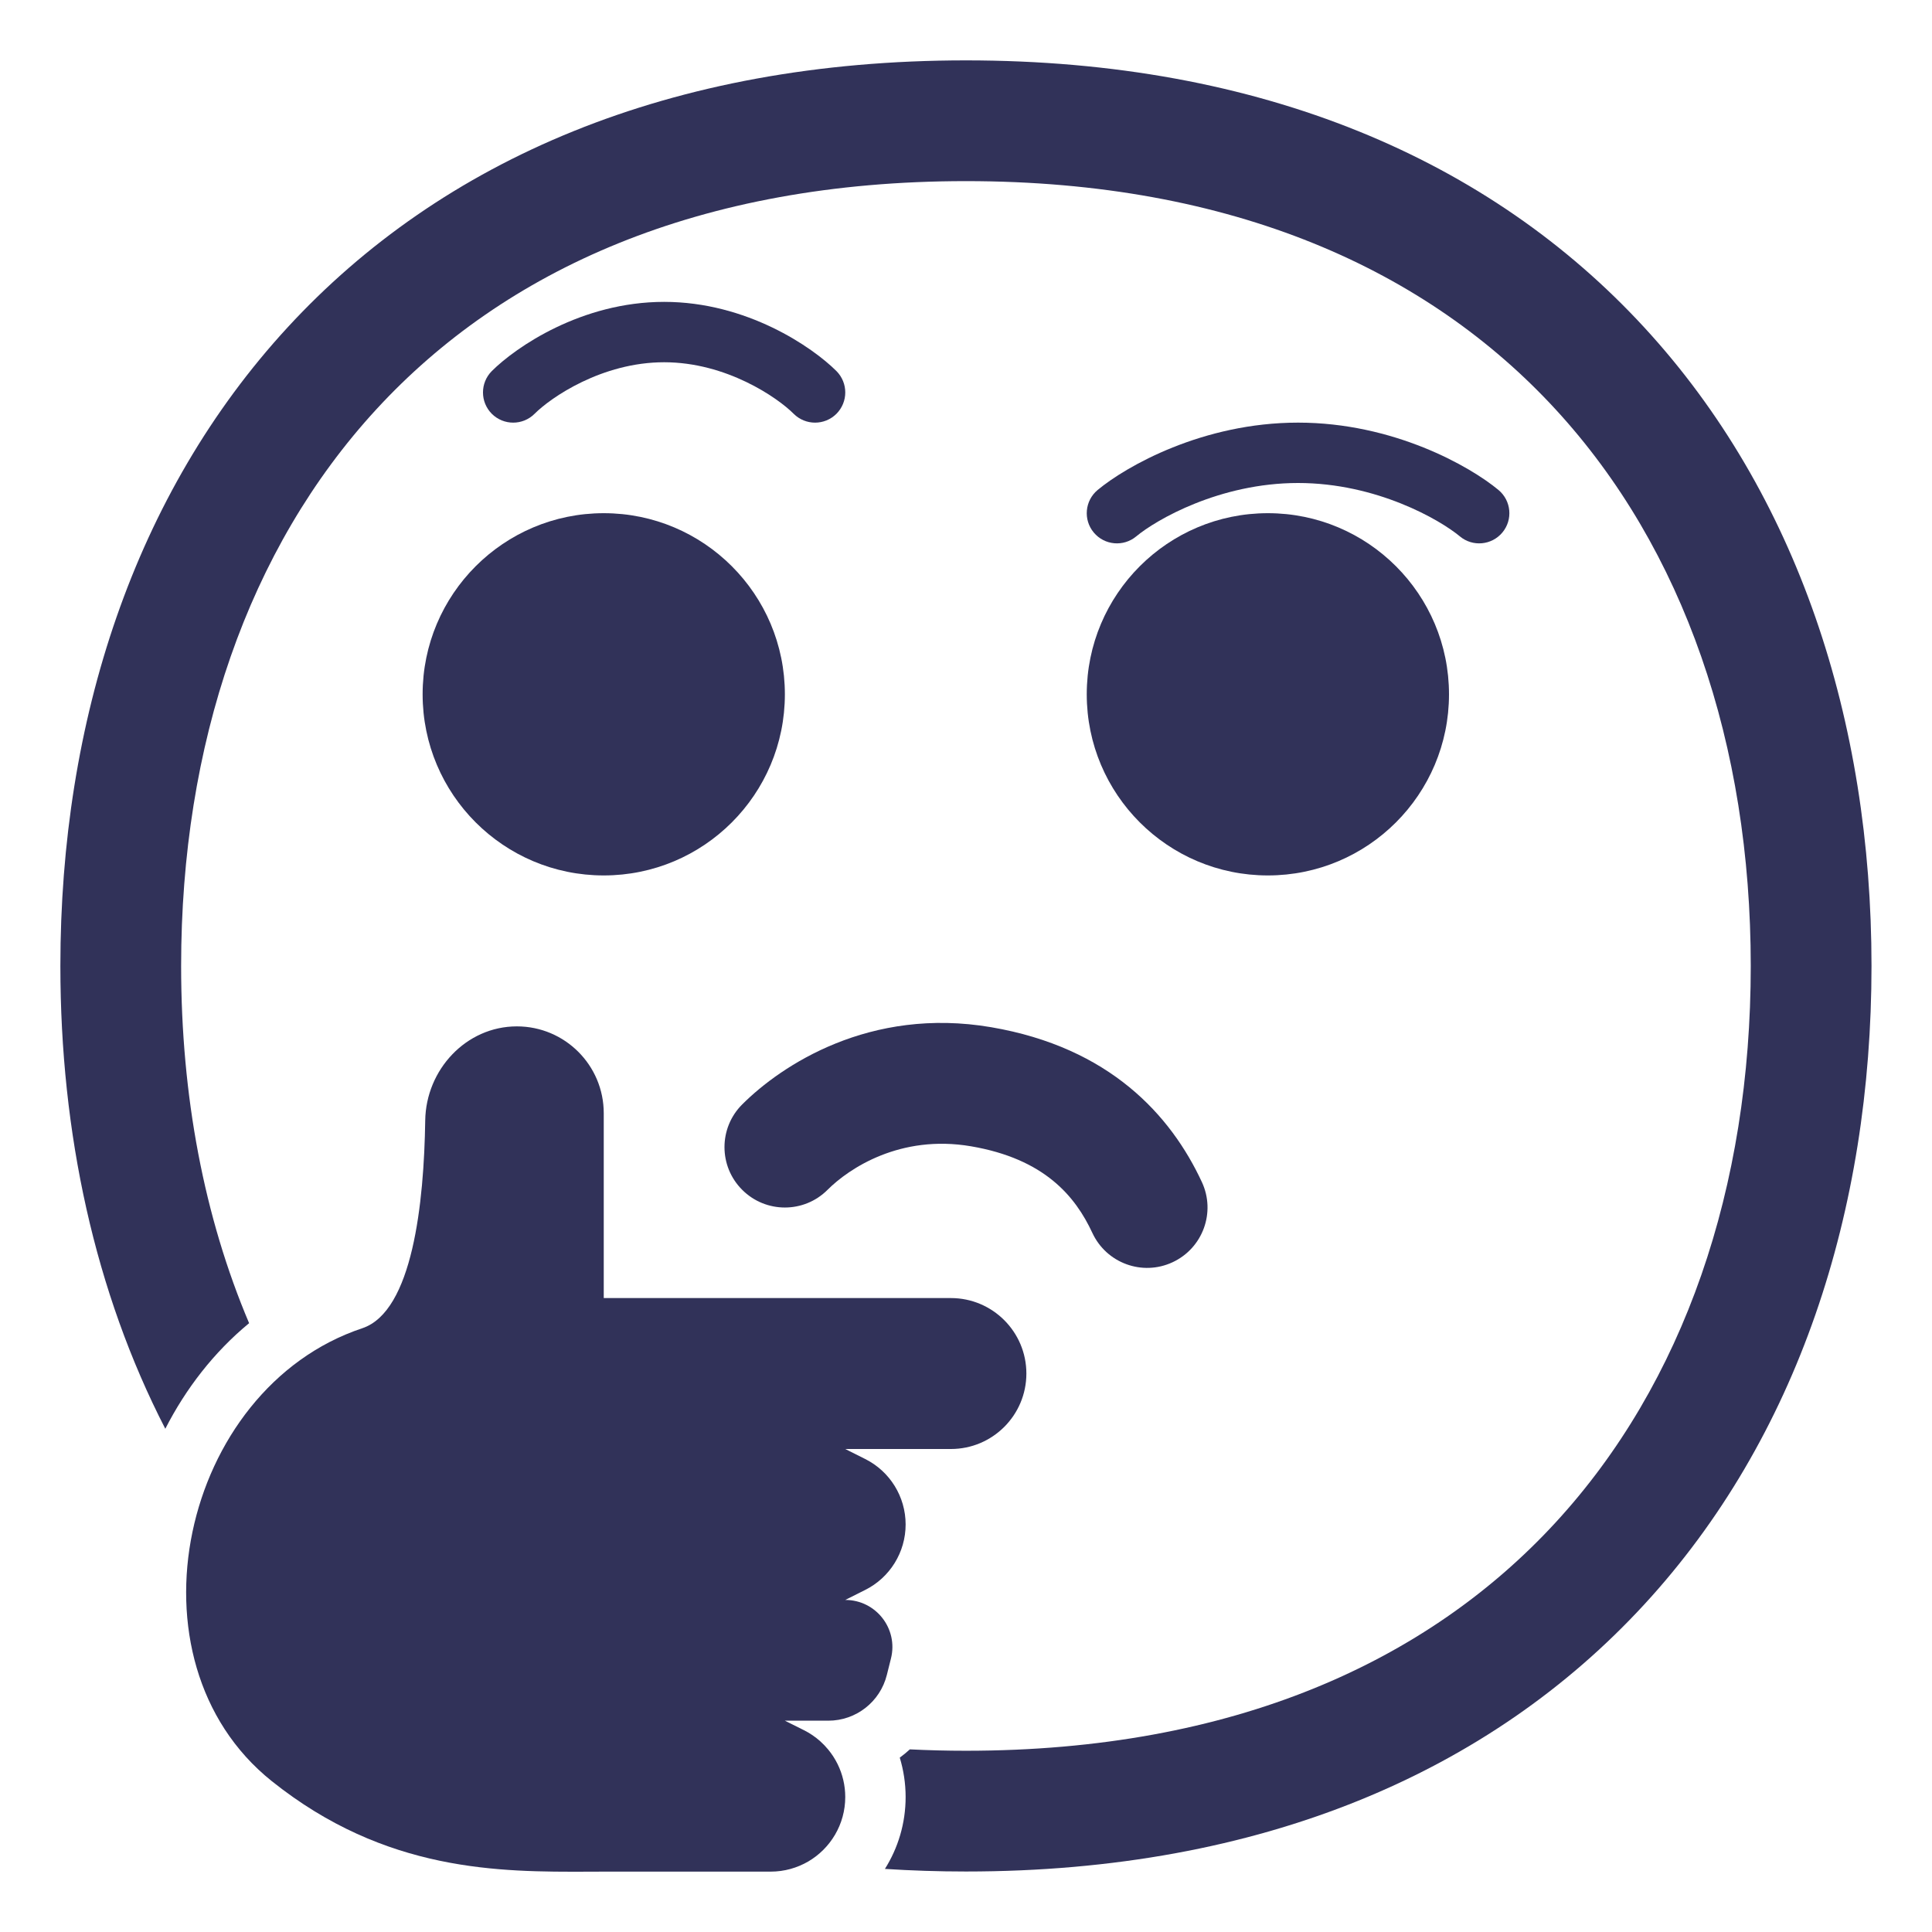
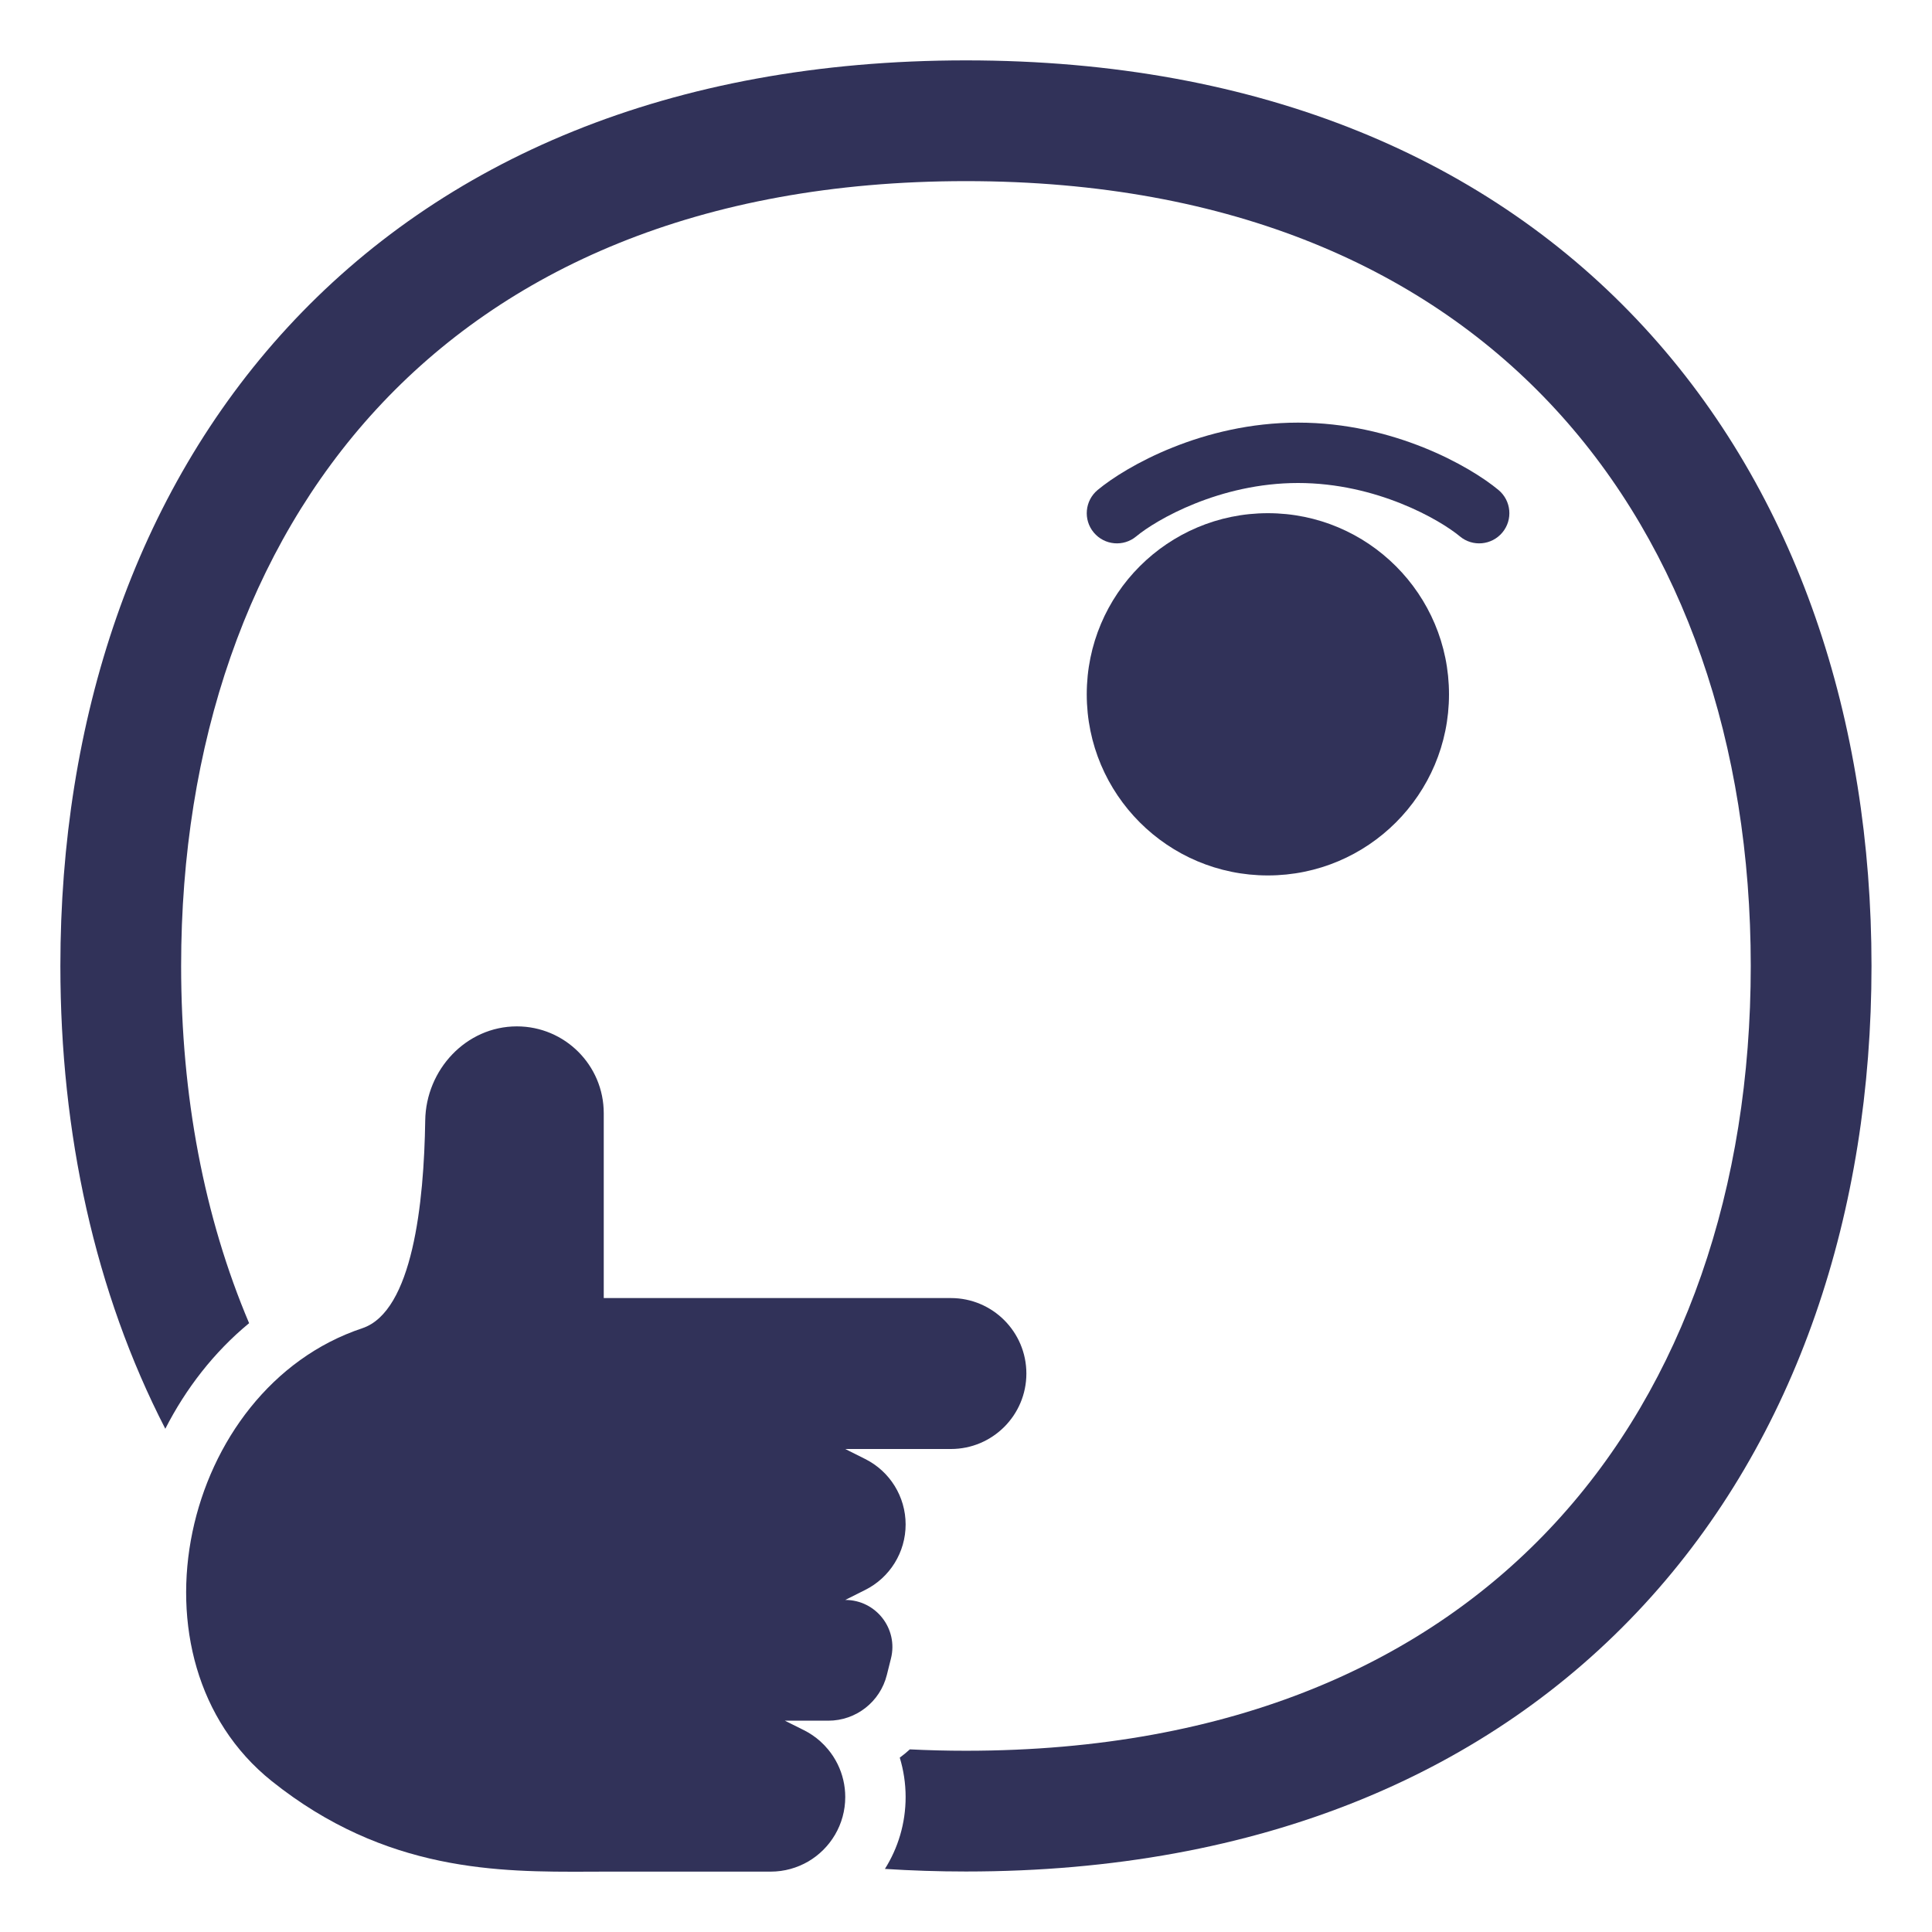
<svg xmlns="http://www.w3.org/2000/svg" viewBox="1984 2484 32 32" width="32" height="32">
  <path fill="#313259" stroke="none" fill-opacity="1" stroke-width="1" stroke-opacity="1" color="rgb(51, 51, 51)" font-size-adjust="none" id="tSvg1075dc06eb4" title="Path 3" d="M 1999.999 2485 C 1995.095 2485 1991.313 2486.654 1988.763 2489.423 C 1986.226 2492.178 1985 2495.938 1985 2499.999 C 1985 2502.769 1985.571 2505.399 1986.738 2507.665 C 1987.076 2507.003 1987.541 2506.398 1988.126 2505.916 C 1987.381 2504.159 1987 2502.153 1987 2499.999 C 1987 2496.329 1988.106 2493.089 1990.235 2490.778 C 1992.351 2488.48 1995.568 2487 1999.999 2487 C 2004.43 2487 2007.647 2488.48 2009.763 2490.778 C 2011.892 2493.089 2012.998 2496.329 2012.998 2499.999 C 2012.998 2503.669 2011.892 2506.909 2009.763 2509.22 C 2007.647 2511.518 2004.43 2512.998 1999.999 2512.998 C 1999.683 2512.998 1999.373 2512.99 1999.07 2512.975 C 1999.016 2513.024 1998.961 2513.07 1998.903 2513.112 C 1998.966 2513.32 1999 2513.54 1999 2513.764 C 1999 2514.202 1998.874 2514.61 1998.657 2514.955 C 1999.094 2514.983 1999.542 2514.998 1999.999 2514.998 C 2004.903 2514.998 2008.685 2513.344 2011.234 2510.575 C 2013.772 2507.82 2014.998 2504.06 2014.998 2499.999 C 2014.998 2495.938 2013.772 2492.178 2011.234 2489.423C 2008.685 2486.654 2004.903 2485 1999.999 2485Z" />
  <path fill="#313259" stroke="none" fill-opacity="1" stroke-width="1" stroke-opacity="1" color="rgb(51, 51, 51)" font-size-adjust="none" id="tSvg4efb1397aa" title="Path 4" d="M 1997.389 2514.831 C 1997.754 2514.616 1998 2514.219 1998 2513.764 C 1998 2513.669 1997.989 2513.575 1997.968 2513.485 C 1997.925 2513.298 1997.839 2513.126 1997.719 2512.98 C 1997.678 2512.93 1997.633 2512.883 1997.584 2512.839 C 1997.505 2512.769 1997.415 2512.707 1997.317 2512.658 C 1997.211 2512.606 1997.105 2512.553 1997 2512.5 C 1997.24 2512.5 1997.479 2512.5 1997.719 2512.5 C 1998.178 2512.5 1998.578 2512.188 1998.689 2511.742 C 1998.712 2511.652 1998.735 2511.561 1998.757 2511.47 C 1998.881 2510.977 1998.508 2510.5 1998 2510.5 C 1998.11 2510.445 1998.219 2510.39 1998.329 2510.335 C 1998.74 2510.13 1999 2509.71 1999 2509.25 C 1999 2508.79 1998.74 2508.37 1998.329 2508.165 C 1998.219 2508.11 1998.11 2508.055 1998 2508 C 1998.583 2508 1999.167 2508 1999.75 2508 C 2000.44 2508 2001 2507.44 2001 2506.75 C 2001 2506.06 2000.44 2505.5 1999.75 2505.5 C 1997.833 2505.5 1995.917 2505.5 1994 2505.5 C 1994 2504.48 1994 2503.46 1994 2502.439 C 1994 2501.644 1993.356 2501 1992.561 2501 C 1991.72 2501 1991.055 2501.718 1991.043 2502.559 C 1991.023 2503.92 1990.835 2505.722 1990 2506 C 1987 2507 1986 2511.5 1988.5 2513.5 C 1990.391 2515.013 1992.281 2515.006 1993.75 2515.001 C 1993.834 2515 1993.918 2515 1994 2515 C 1994.921 2515 1995.843 2515 1996.764 2515C 1996.992 2515 1997.205 2514.938 1997.389 2514.831Z" />
-   <path fill="#313259" stroke="none" fill-opacity="1" stroke-width="1" stroke-opacity="1" color="rgb(51, 51, 51)" font-size-adjust="none" id="tSvgc48fe69f6b" title="Path 5" d="M 1992.146 2490.146 C 1992.543 2489.75 1993.63 2489 1995 2489 C 1996.37 2489 1997.457 2489.75 1997.854 2490.146 C 1998.049 2490.342 1998.049 2490.658 1997.854 2490.854 C 1997.658 2491.049 1997.342 2491.049 1997.146 2490.854 C 1996.877 2490.584 1996.03 2490 1995 2490 C 1993.97 2490 1993.123 2490.584 1992.854 2490.854 C 1992.658 2491.049 1992.342 2491.049 1992.146 2490.854C 1991.951 2490.658 1991.951 2490.342 1992.146 2490.146Z" />
  <path fill="#313259" stroke="none" fill-opacity="1" stroke-width="1" stroke-opacity="1" color="rgb(51, 51, 51)" font-size-adjust="none" id="tSvg761de7654e" title="Path 6" d="M 2002.18 2492.116 C 2002.651 2491.724 2003.92 2491 2005.5 2491 C 2007.08 2491 2008.349 2491.724 2008.82 2492.116 C 2009.032 2492.293 2009.061 2492.608 2008.884 2492.82 C 2008.707 2493.032 2008.392 2493.061 2008.18 2492.884 C 2007.851 2492.61 2006.8 2492 2005.5 2492 C 2004.2 2492 2003.149 2492.61 2002.82 2492.884 C 2002.608 2493.061 2002.293 2493.032 2002.116 2492.82C 2001.939 2492.608 2001.968 2492.293 2002.18 2492.116Z" />
-   <path fill="#313259" stroke="none" fill-opacity="1" stroke-width="1" stroke-opacity="1" color="rgb(51, 51, 51)" font-size-adjust="none" id="tSvg138c0031334" title="Path 7" d="M 1994 2498.5 C 1995.657 2498.5 1997 2497.157 1997 2495.5 C 1997 2493.843 1995.657 2492.5 1994 2492.5 C 1992.343 2492.5 1991 2493.843 1991 2495.5C 1991 2497.157 1992.343 2498.5 1994 2498.5Z" />
  <path fill="#313259" stroke="none" fill-opacity="1" stroke-width="1" stroke-opacity="1" color="rgb(51, 51, 51)" font-size-adjust="none" id="tSvge9bcfdf3cc" title="Path 8" d="M 2008 2495.5 C 2008 2497.157 2006.657 2498.5 2005 2498.5 C 2003.343 2498.5 2002 2497.157 2002 2495.5 C 2002 2493.843 2003.343 2492.5 2005 2492.5C 2006.657 2492.5 2008 2493.843 2008 2495.5Z" />
-   <path fill="#313259" stroke="none" fill-opacity="1" stroke-width="1" stroke-opacity="1" color="rgb(51, 51, 51)" font-size-adjust="none" id="tSvgd773c0ecff" title="Path 9" d="M 1997.707 2503.707 C 1998.062 2503.352 1998.911 2502.786 2000.082 2502.986 C 2001.302 2503.194 2001.812 2503.816 2002.093 2504.421 C 2002.326 2504.922 2002.92 2505.14 2003.421 2504.907 C 2003.922 2504.674 2004.14 2504.08 2003.907 2503.579 C 2003.392 2502.471 2002.381 2501.35 2000.418 2501.014 C 1998.405 2500.67 1996.938 2501.648 1996.293 2502.293 C 1995.902 2502.683 1995.902 2503.317 1996.293 2503.707C 1996.683 2504.098 1997.317 2504.098 1997.707 2503.707Z" />
  <defs> </defs>
</svg>